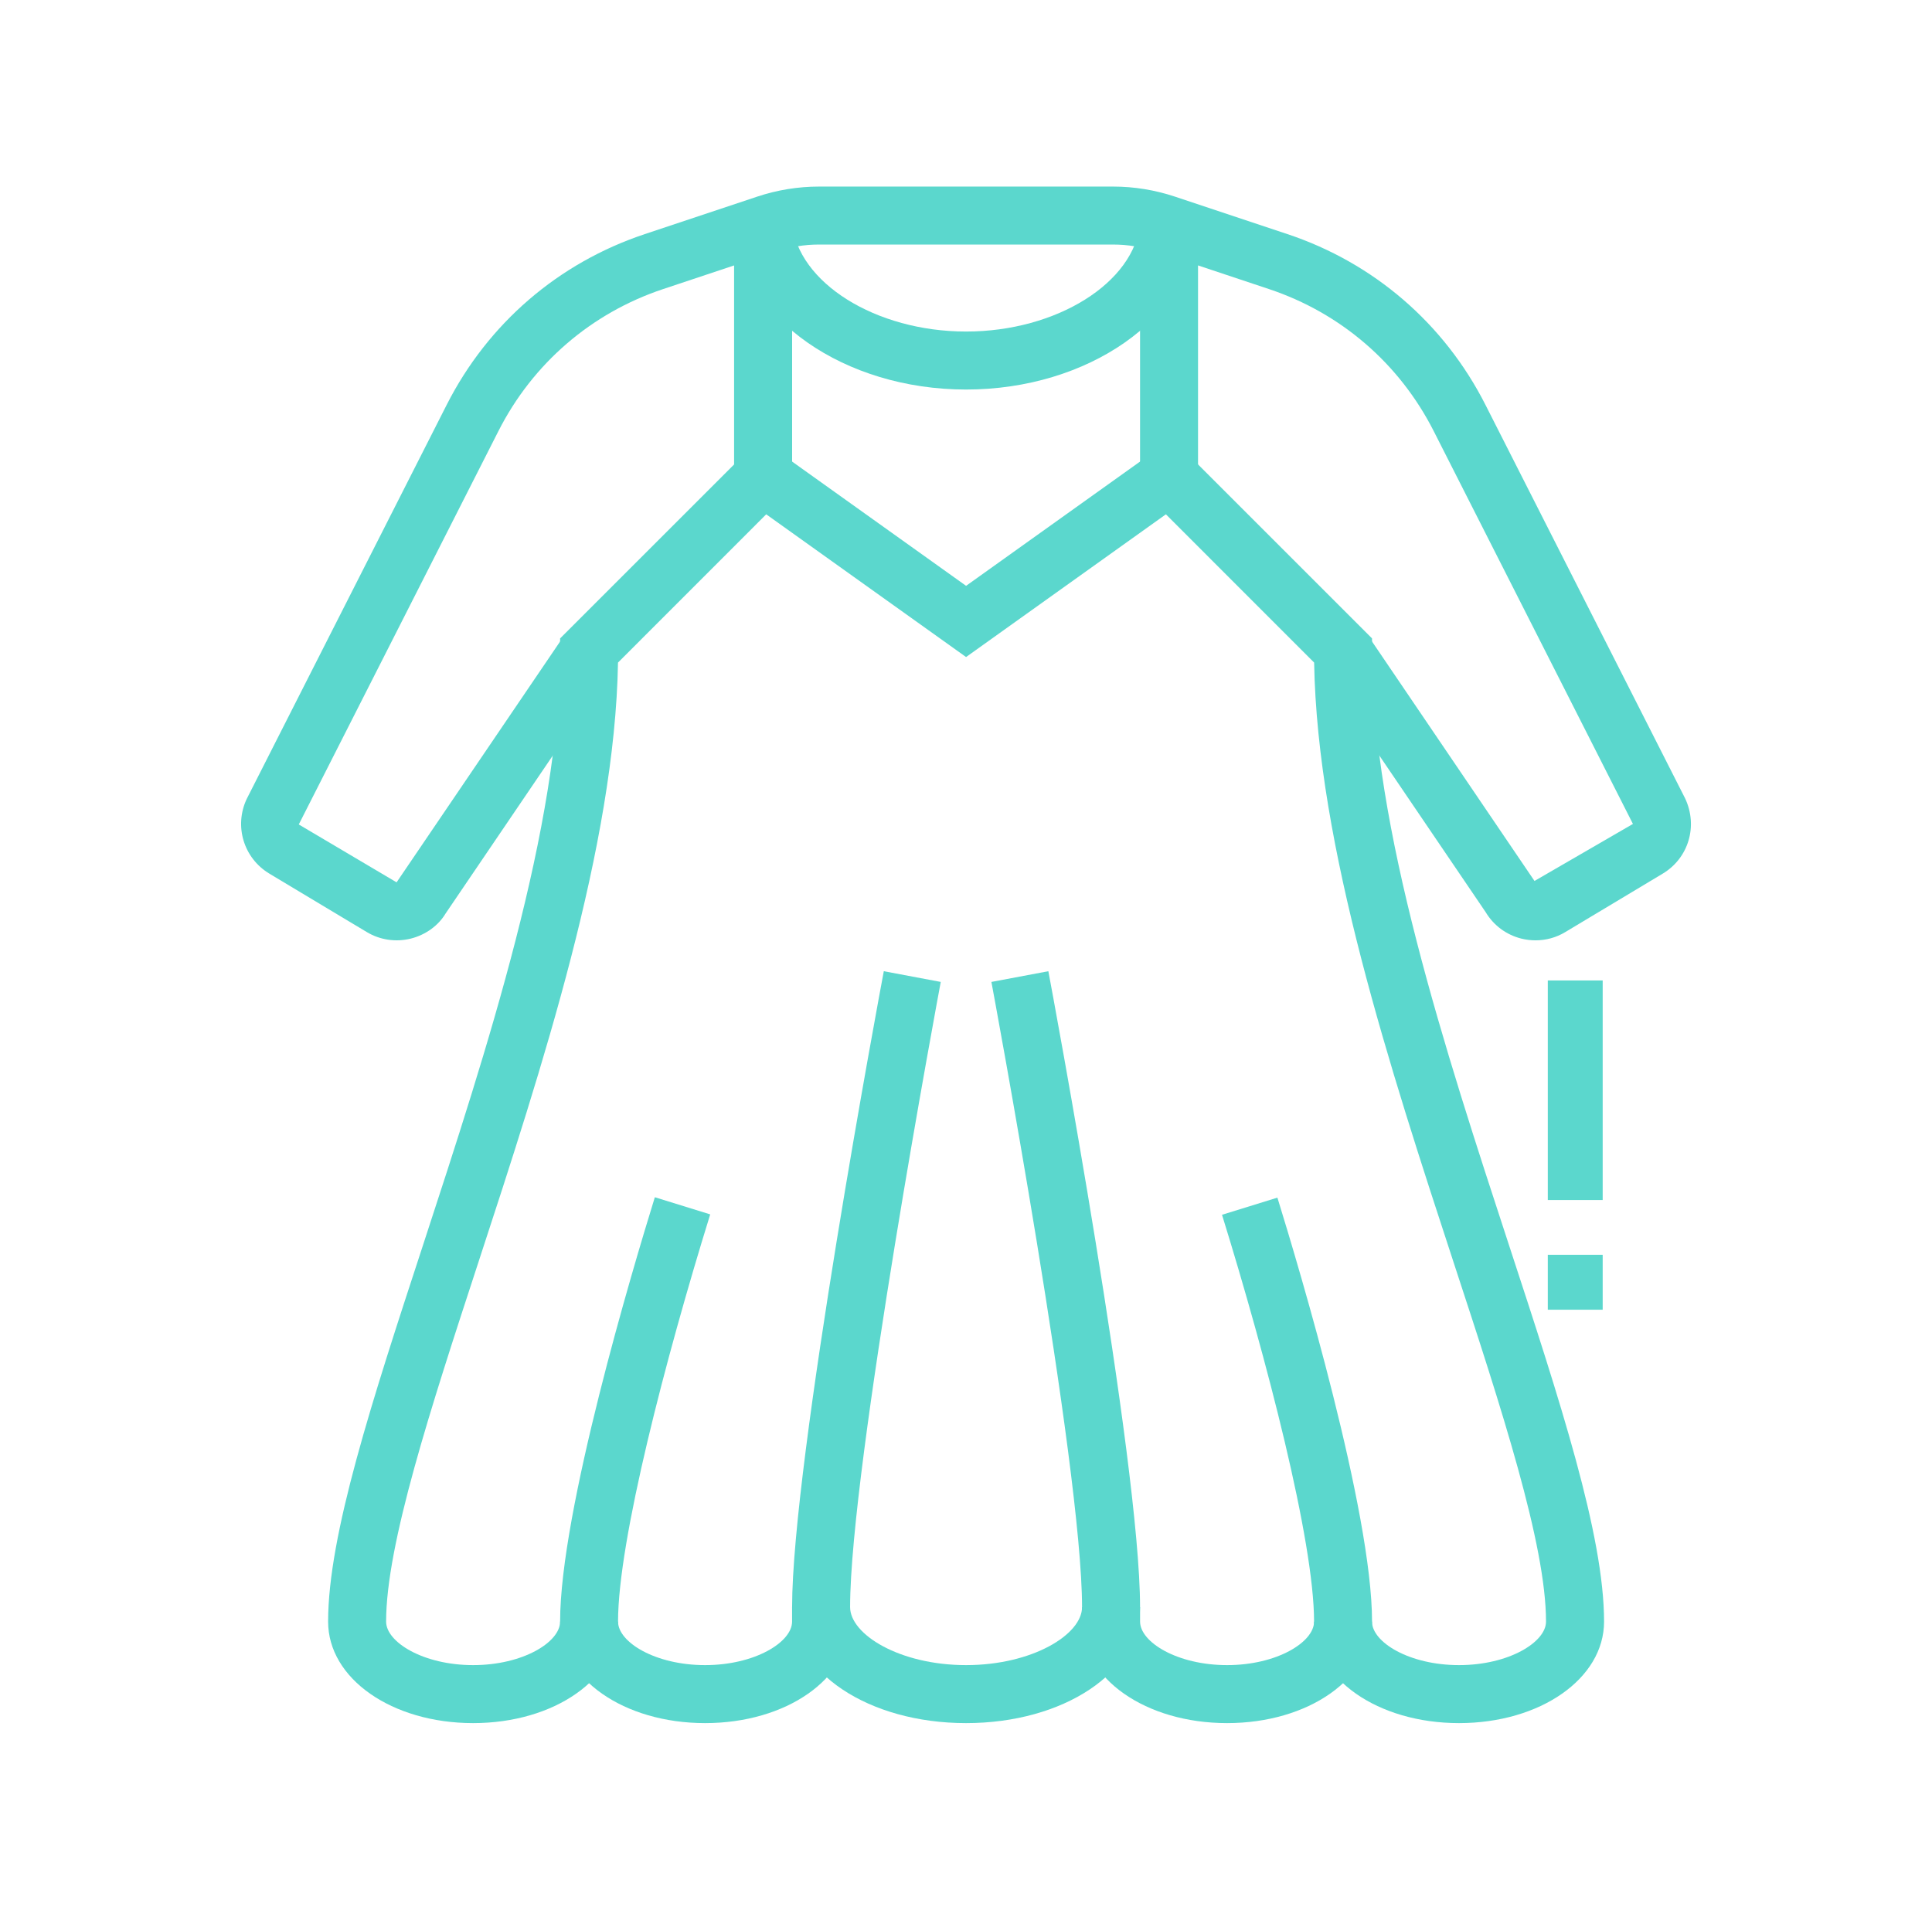
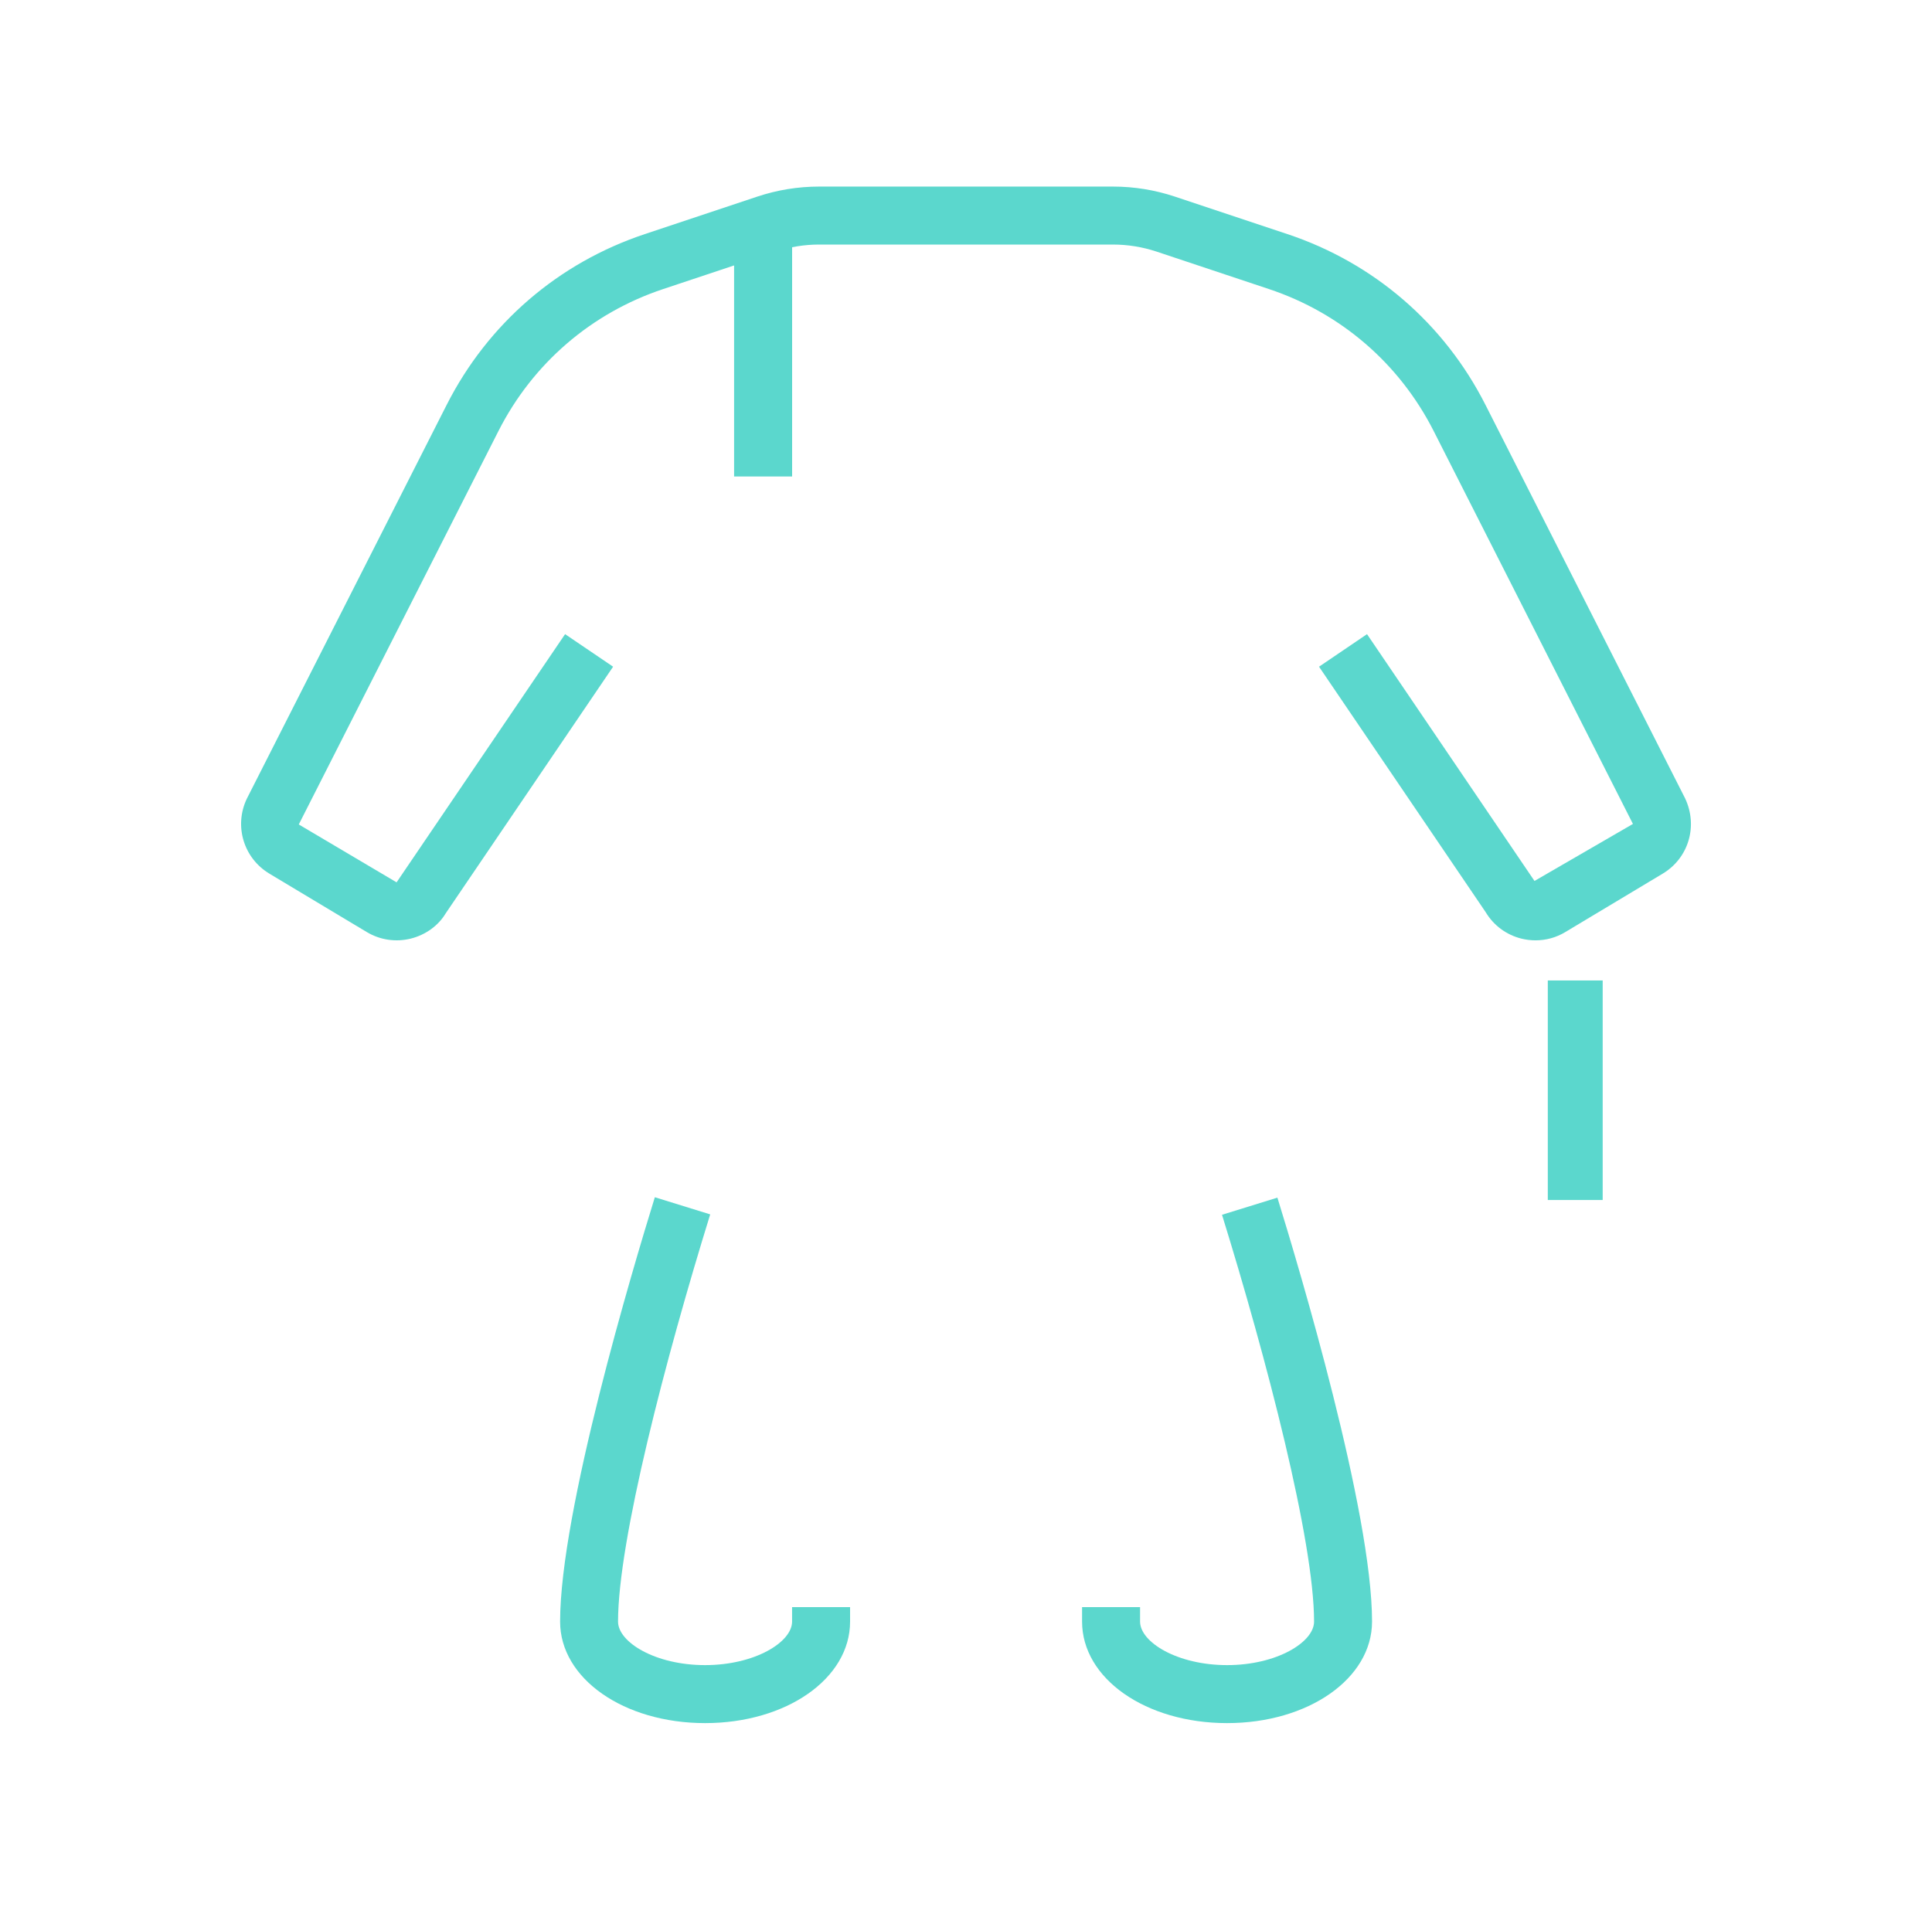
<svg xmlns="http://www.w3.org/2000/svg" version="1.1" id="Calque_1" x="0px" y="0px" width="88px" height="87px" viewBox="0 0 88 87" enable-background="new 0 0 88 87" xml:space="preserve">
  <g>
    <g>
      <rect x="33.437" y="10.26" fill="#5BD7CD" width="2.643" height="11.447" />
      <path fill="#5BD7CD" d="M32.116,78.5c-3.703,0-6.604-2.029-6.604-4.624c0-5.013,3.304-16.063,4.315-19.333l2.522,0.781    c-2.029,6.55-4.198,14.864-4.198,18.552c0,0.936,1.695,1.982,3.964,1.982c2.268,0,3.963-1.047,3.963-1.982v-0.66h2.642v0.66    C38.721,76.471,35.819,78.5,32.116,78.5z" />
      <path fill="#5BD7CD" d="M69.944,42.839c-0.216,0-0.433-0.025-0.646-0.078c-0.688-0.172-1.265-0.601-1.629-1.207l-7.589-11.181    l2.186-1.483l7.628,11.244l4.484-2.598l-9.075-17.898c-1.563-3.077-4.225-5.375-7.5-6.468l-5.129-1.71    c-0.639-0.21-1.303-0.319-1.975-0.319H37.308c-0.673,0-1.338,0.109-1.977,0.321l-5.129,1.708    c-3.274,1.093-5.938,3.391-7.499,6.468L13.609,37.56l4.455,2.637l7.675-11.307l2.187,1.483l-7.63,11.244    c-0.324,0.543-0.9,0.972-1.589,1.144c-0.681,0.167-1.397,0.064-2.002-0.3l-4.437-2.662c-1.17-0.703-1.613-2.165-1.031-3.401    l9.108-17.953c1.879-3.703,5.082-6.466,9.022-7.779l5.128-1.71C35.405,8.654,36.351,8.5,37.308,8.5H50.7    c0.956,0,1.9,0.154,2.809,0.455l5.131,1.71c3.938,1.313,7.143,4.076,9.021,7.779l9.091,17.922    c0.602,1.268,0.157,2.729-1.015,3.433L71.3,42.461C70.885,42.713,70.418,42.839,69.944,42.839z" />
-       <rect x="51.928" y="10.26" fill="#5BD7CD" width="2.641" height="11.447" />
-       <path fill="#5BD7CD" d="M66.456,78.5c-3.703,0-6.604-2.029-6.604-4.624h2.641c0,0.936,1.695,1.982,3.963,1.982    c2.269,0,3.963-1.047,3.963-1.982c0-3.514-2.029-9.714-4.18-16.275C63.311,48.656,60,38.546,59.857,30.185l-6.752-6.754    l-9.102,6.502L34.9,23.431l-6.751,6.754c-0.143,8.32-3.45,18.43-6.375,27.371c-2.153,6.585-4.187,12.801-4.187,16.32    c0,0.936,1.695,1.982,3.963,1.982c2.269,0,3.962-1.047,3.962-1.982h2.64c0,2.595-2.899,4.624-6.602,4.624    c-3.703,0-6.605-2.029-6.605-4.624c0-3.939,2-10.058,4.319-17.14c2.927-8.954,6.248-19.103,6.248-27.104v-0.548l9.103-9.102    l9.389,6.707l9.388-6.707l9.102,9.102v0.548c0,8.044,3.324,18.193,6.256,27.146c2.313,7.063,4.313,13.162,4.313,17.099    C73.062,76.471,70.159,78.5,66.456,78.5z" />
      <path fill="#5BD7CD" d="M55.892,78.5c-3.705,0-6.605-2.029-6.605-4.624v-0.66h2.642v0.66c0,0.936,1.695,1.982,3.964,1.982    c2.266,0,3.961-1.047,3.961-1.982c0-3.68-2.165-11.986-4.193-18.534l2.523-0.781c1.011,3.268,4.311,14.313,4.311,19.315    C62.493,76.471,59.593,78.5,55.892,78.5z" />
-       <path fill="#5BD7CD" d="M44.004,78.5c-4.443,0-7.925-2.321-7.925-5.284c0-6.648,4.005-28.062,4.177-28.97l2.594,0.488    c-0.041,0.22-4.129,22.076-4.129,28.481c0,1.248,2.259,2.643,5.283,2.643c3.022,0,5.282-1.395,5.282-2.643    c0-6.405-4.089-28.262-4.129-28.481l2.594-0.488c0.171,0.908,4.177,22.321,4.177,28.97C51.928,76.179,48.445,78.5,44.004,78.5z" />
-       <path fill="#5BD7CD" d="M44.004,17.746c-5.539,0-10.177-3.235-10.563-7.363l2.633-0.245c0.253,2.738,3.811,4.966,7.93,4.966    c4.123,0,7.68-2.227,7.929-4.965l2.631,0.24C54.188,14.509,49.549,17.746,44.004,17.746z" />
-       <rect x="70.5" y="57.165" fill="#5BD7CD" width="2.5" height="2.502" />
      <rect x="70.5" y="44.667" fill="#5BD7CD" width="2.5" height="10.002" />
    </g>
  </g>
</svg>